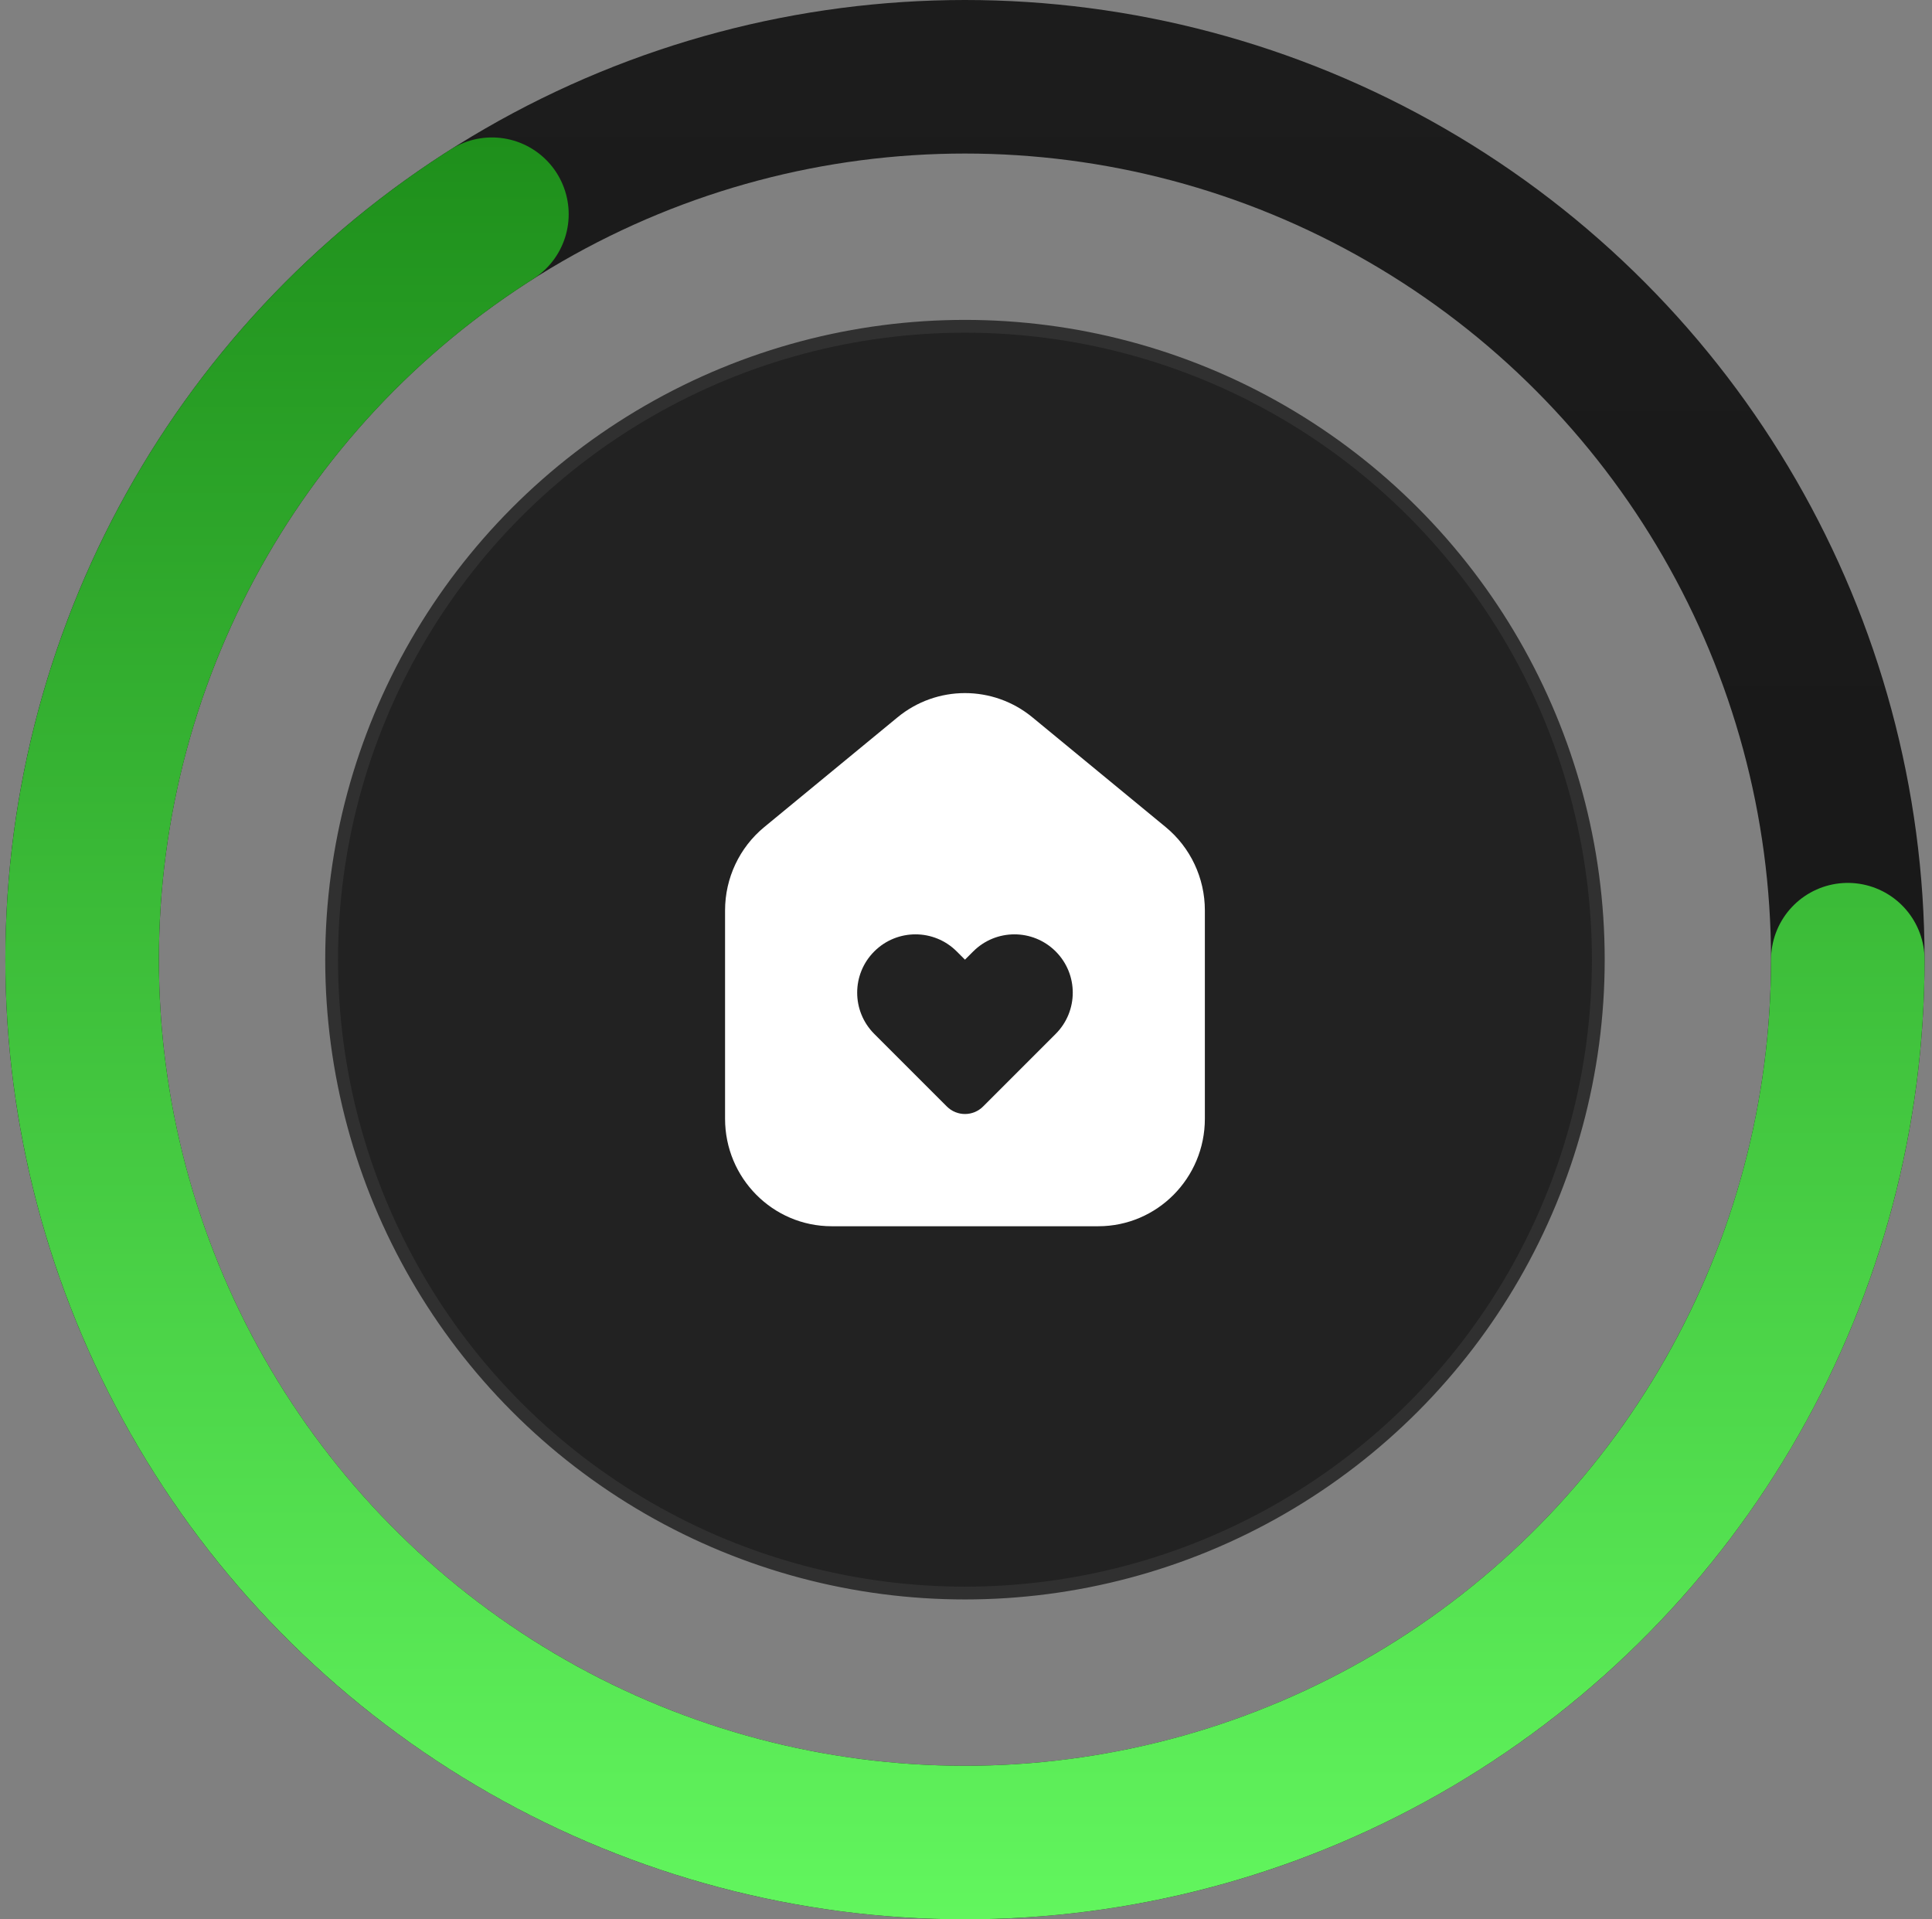
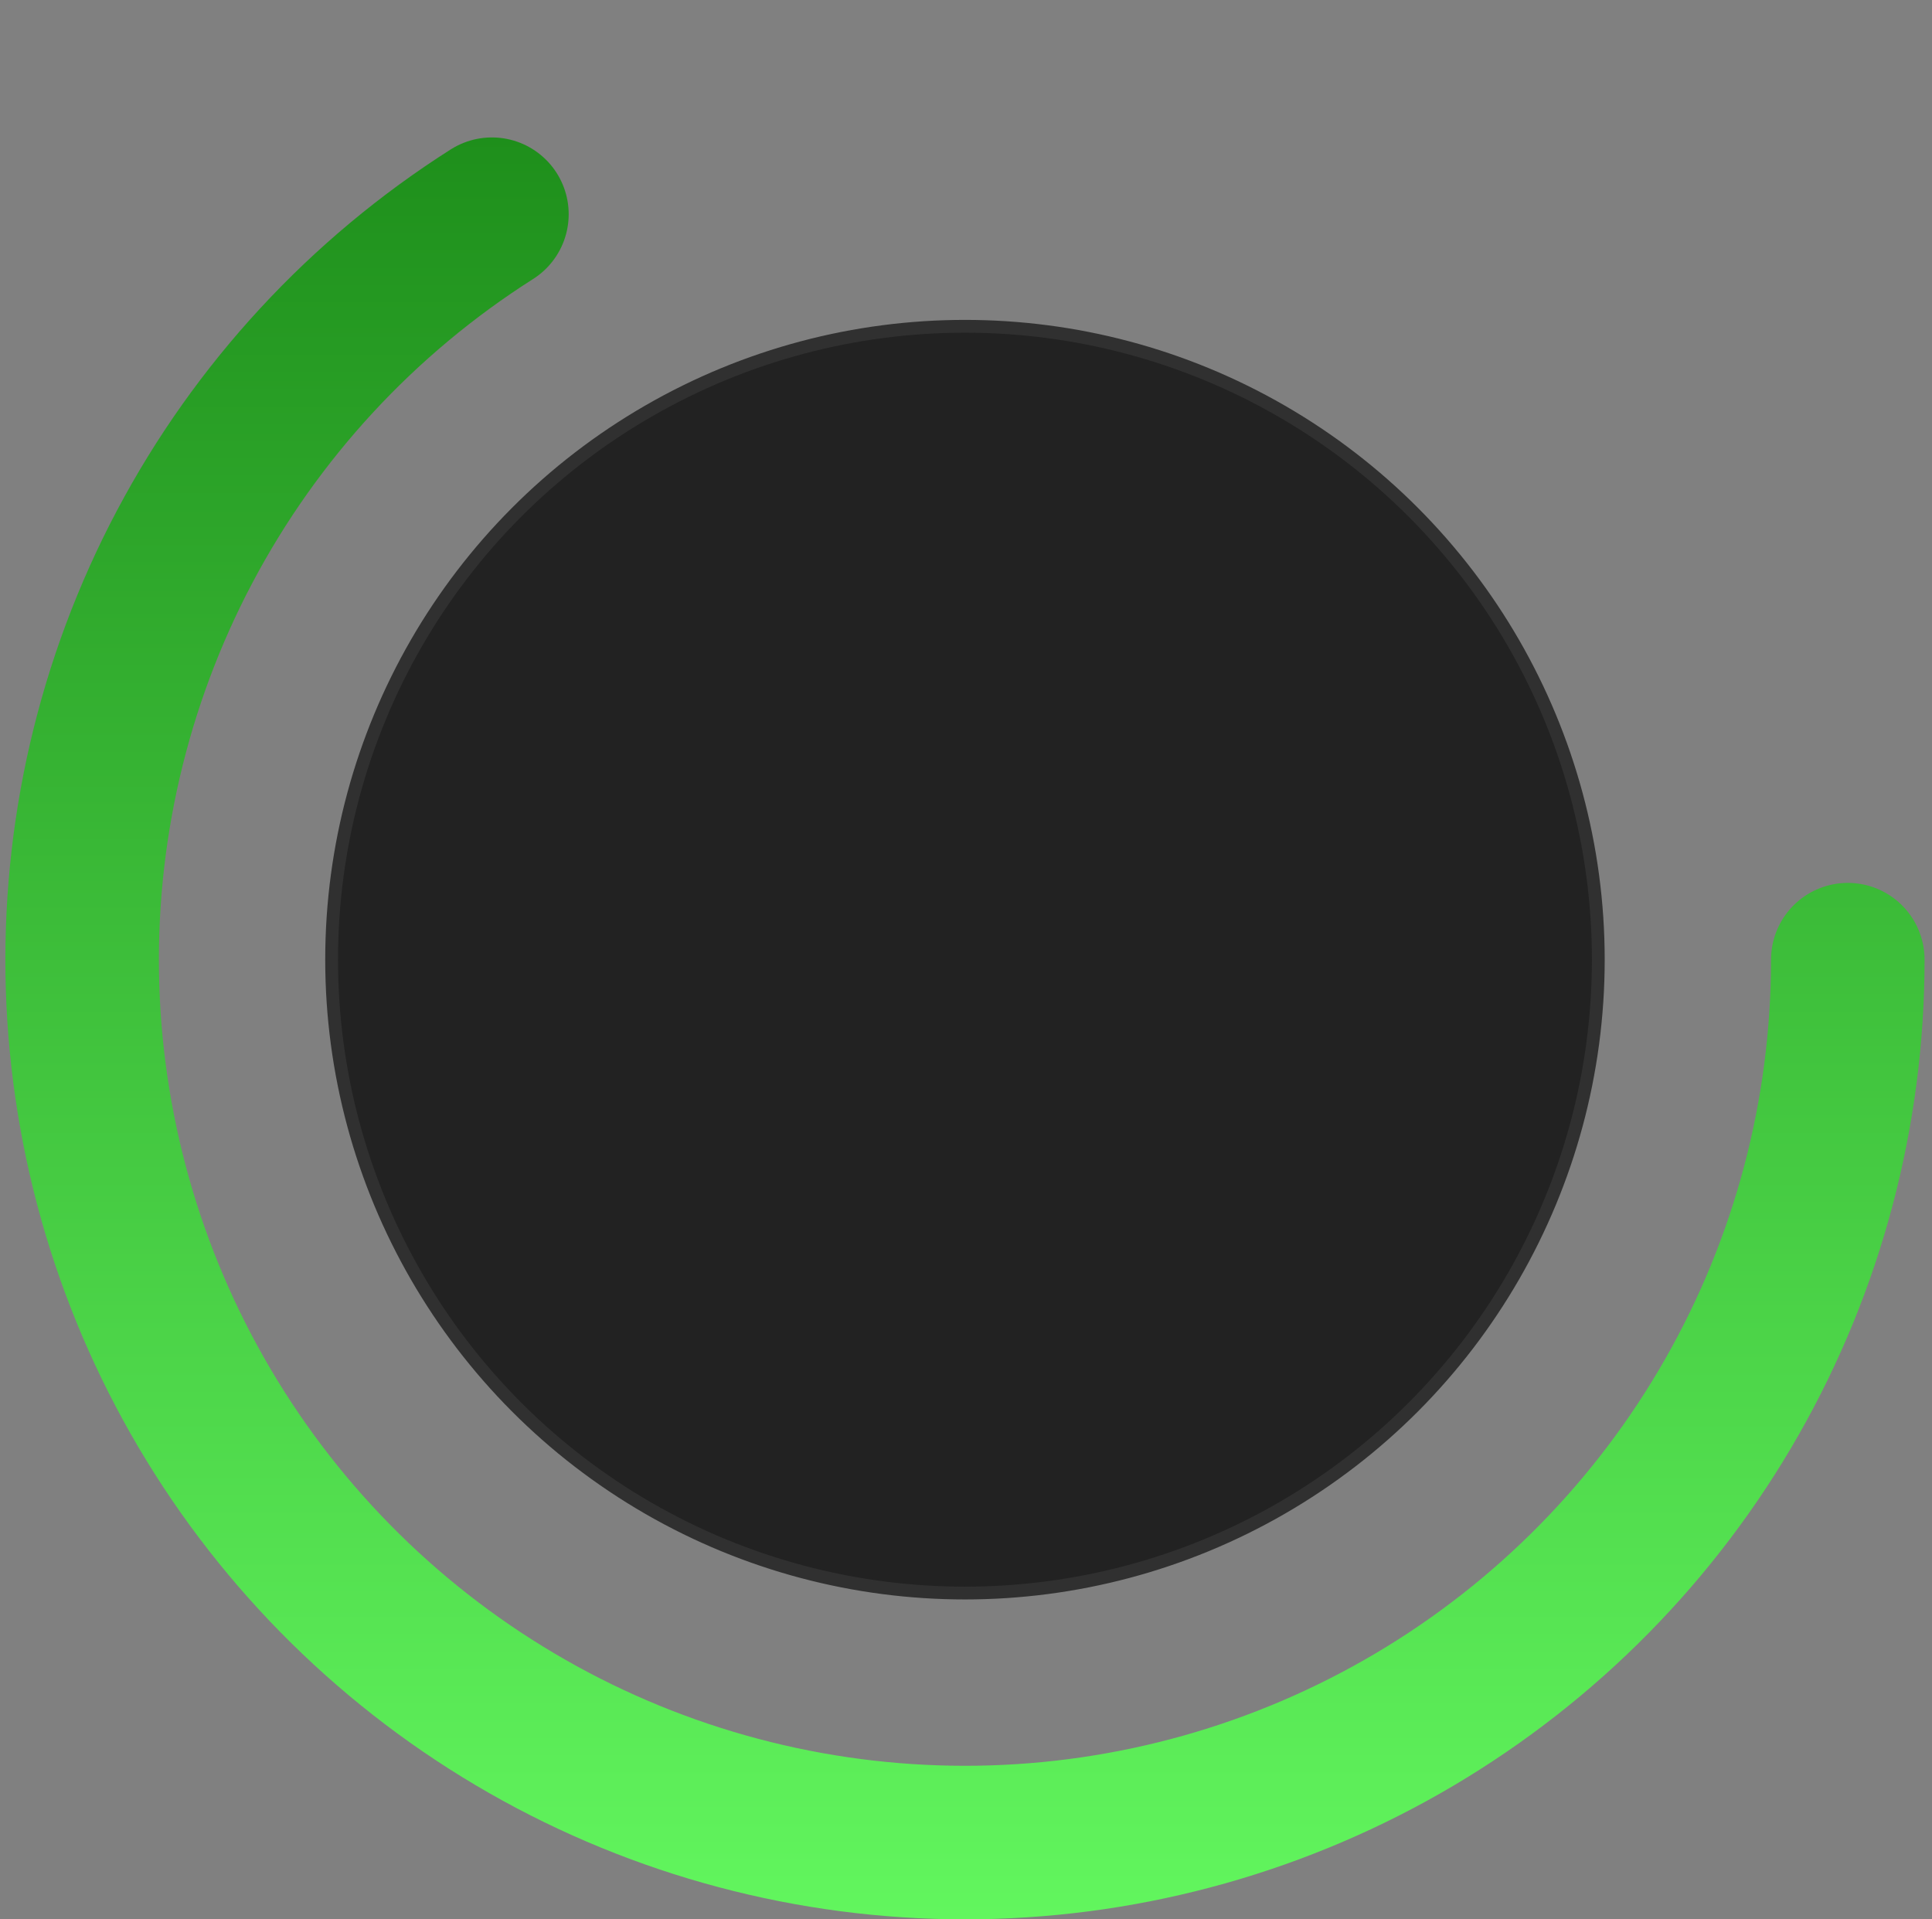
<svg xmlns="http://www.w3.org/2000/svg" width="151" height="150" viewBox="0 0 151 150" fill="none">
  <rect x="0" y="0" width="151" height="150" fill="#808080" stroke="none" />
  <circle cx="75.419" cy="75" r="49.5" fill="#222222" stroke="#303030" />
-   <circle cx="75.419" cy="75" r="69" stroke="url(#paint0_linear_84_33)" stroke-width="12" />
  <path d="M144.419 75C144.419 86.99 141.295 98.772 135.355 109.187C129.415 119.601 120.863 128.288 110.543 134.391C100.223 140.494 88.491 143.803 76.503 143.991C64.515 144.18 52.685 141.241 42.178 135.465C31.672 129.689 22.852 121.275 16.587 111.052C10.323 100.83 6.83 89.151 6.453 77.167C6.077 65.184 8.829 53.309 14.44 42.713C20.05 32.117 28.324 23.166 38.447 16.741" stroke="url(#paint1_linear_84_33)" stroke-width="12" stroke-linecap="round" stroke-linejoin="round" />
-   <path fill-rule="evenodd" clip-rule="evenodd" d="M94.169 71.146V87.431C94.169 92.071 90.439 95.833 85.836 95.833H65.003C60.4 95.833 56.669 92.071 56.669 87.431V71.146C56.669 68.624 57.794 66.234 59.732 64.638L70.148 56.061C73.216 53.535 77.623 53.535 80.691 56.061L91.107 64.638C93.045 66.234 94.169 68.624 94.169 71.146ZM75.419 75L76.064 74.356C77.844 72.576 80.729 72.576 82.509 74.356C84.289 76.135 84.289 79.021 82.509 80.801L76.834 86.476C76.053 87.257 74.786 87.257 74.005 86.476L68.33 80.801C66.55 79.021 66.55 76.135 68.33 74.356C70.11 72.576 72.995 72.576 74.775 74.356L75.419 75Z" fill="white" />
  <defs>
    <linearGradient id="paint0_linear_84_33" x1="75.419" y1="0" x2="75.419" y2="150" gradientUnits="userSpaceOnUse">
      <stop stop-color="#1C1C1C" />
      <stop offset="1" stop-color="#151515" />
    </linearGradient>
    <linearGradient id="paint1_linear_84_33" x1="75.419" y1="0" x2="75.419" y2="150" gradientUnits="userSpaceOnUse">
      <stop stop-color="#198716" />
      <stop offset="1" stop-color="#62F65E" />
    </linearGradient>
  </defs>
</svg>